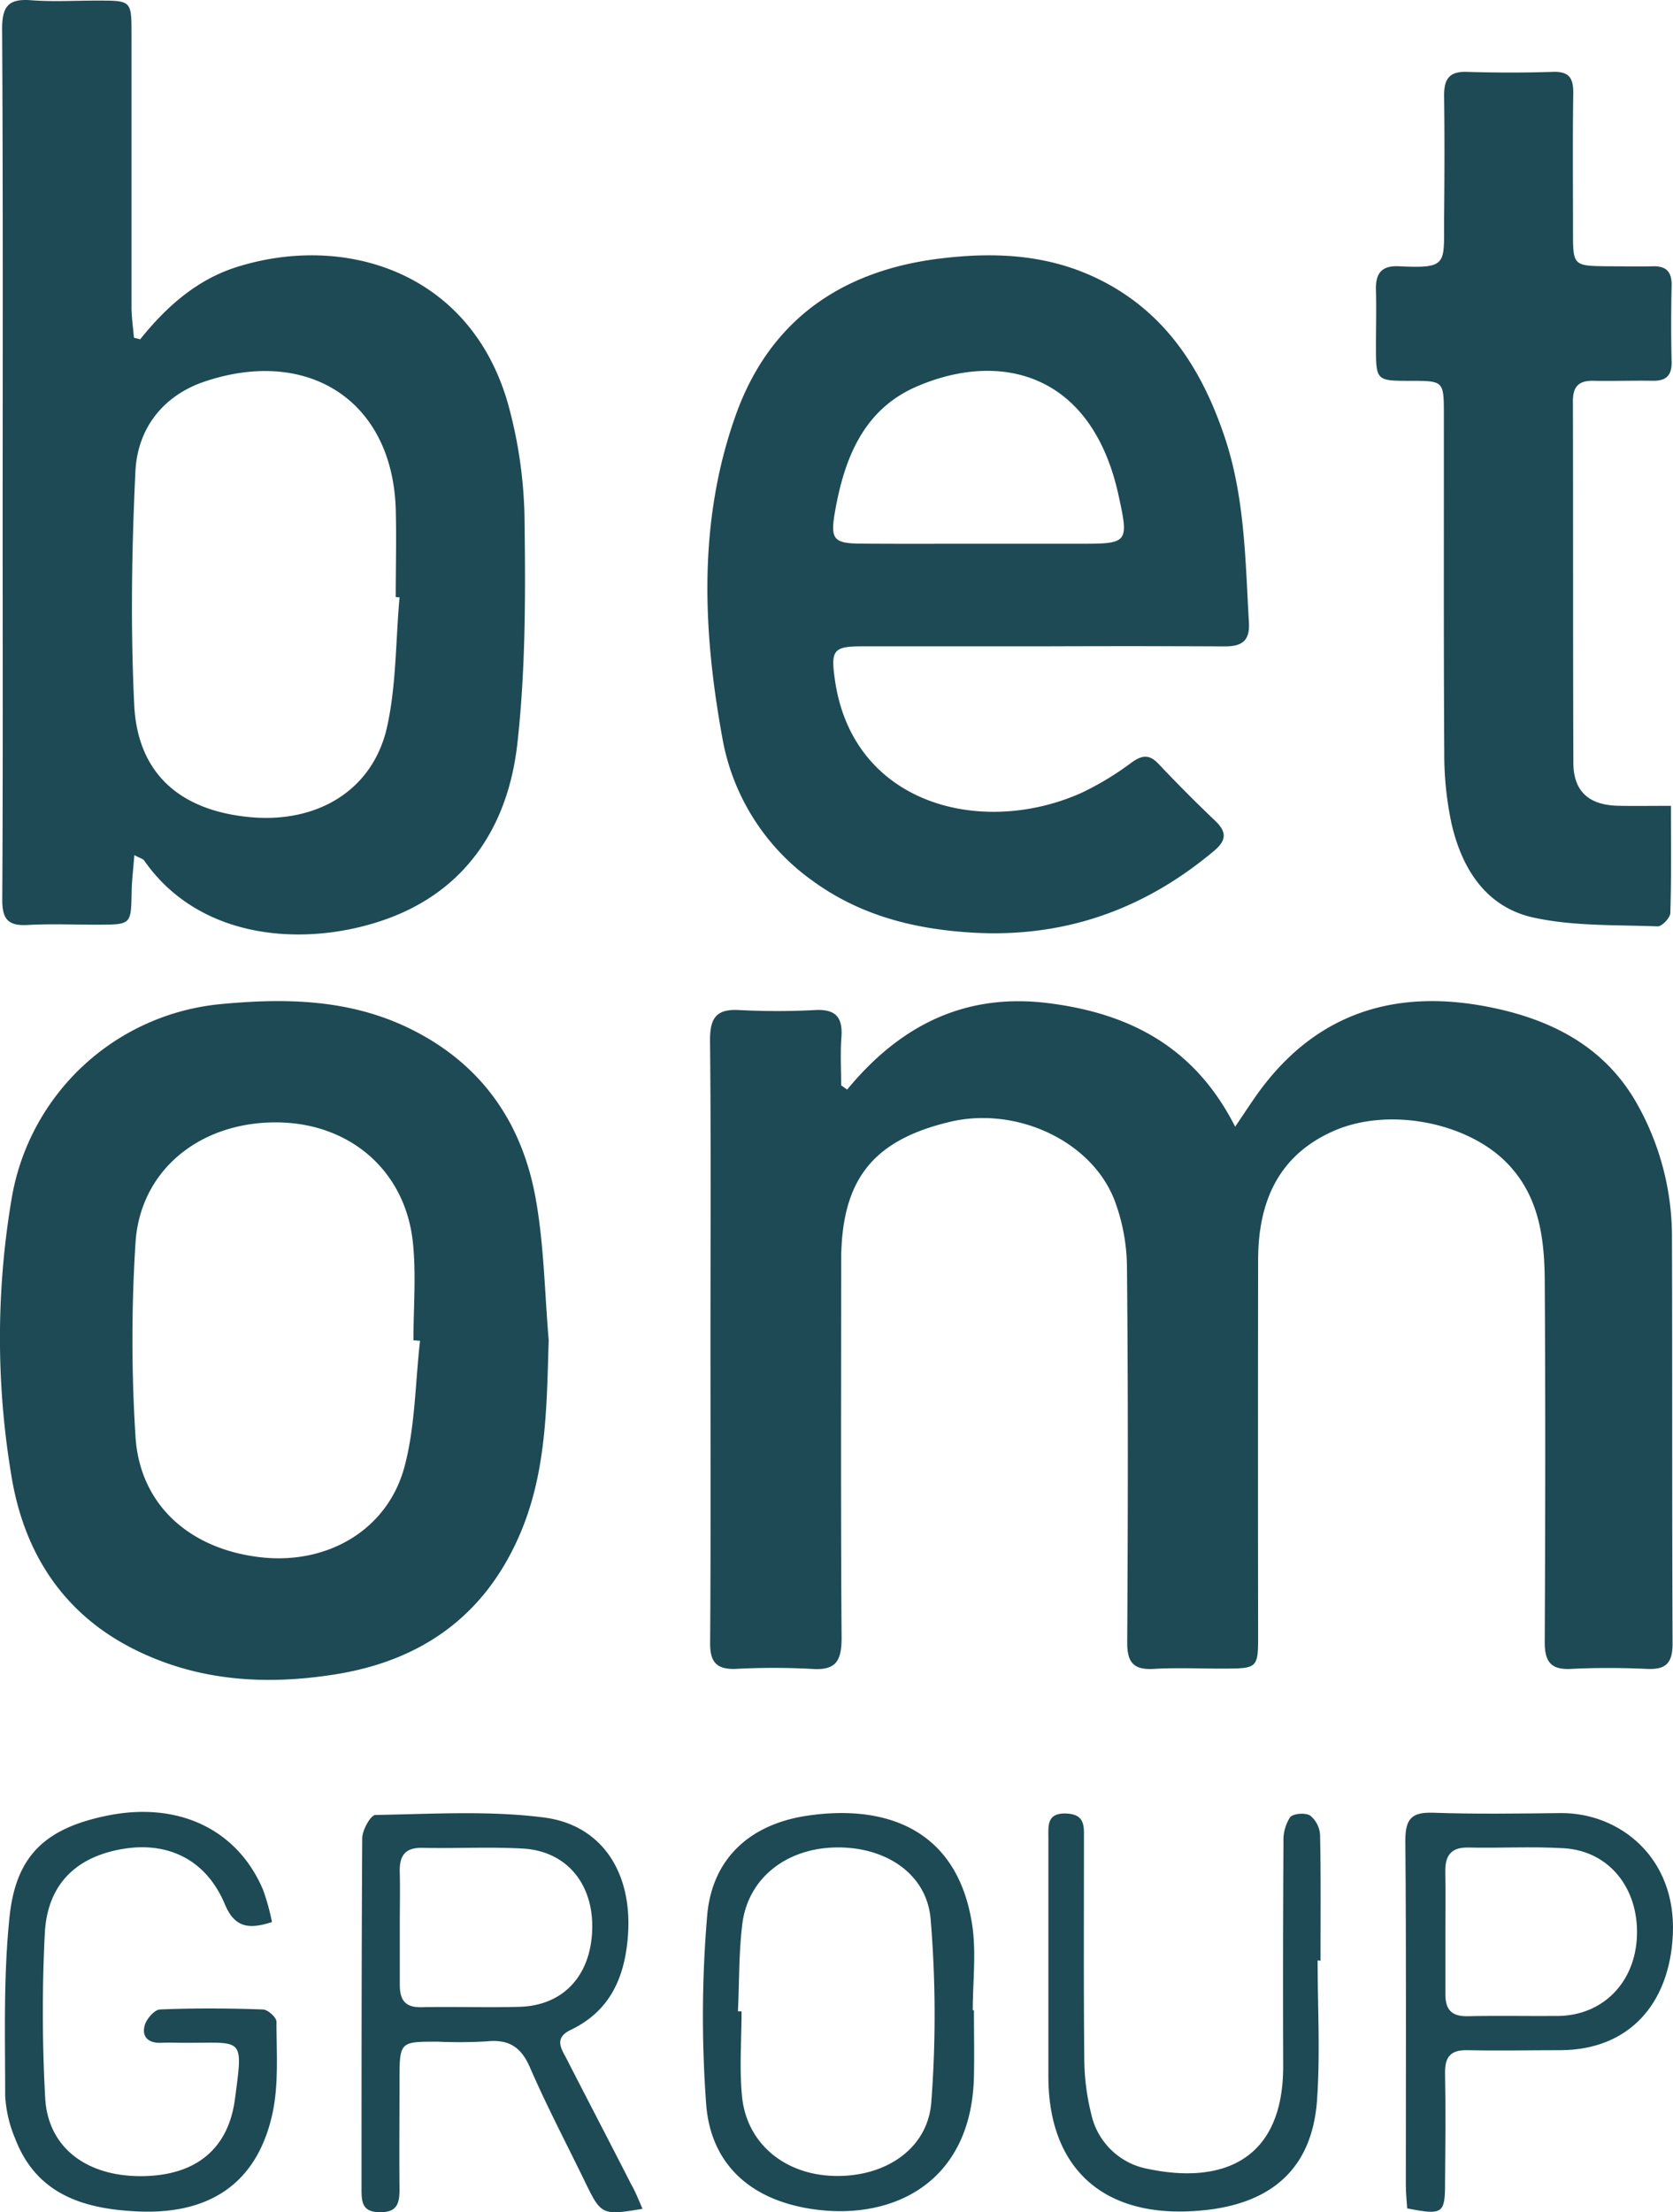
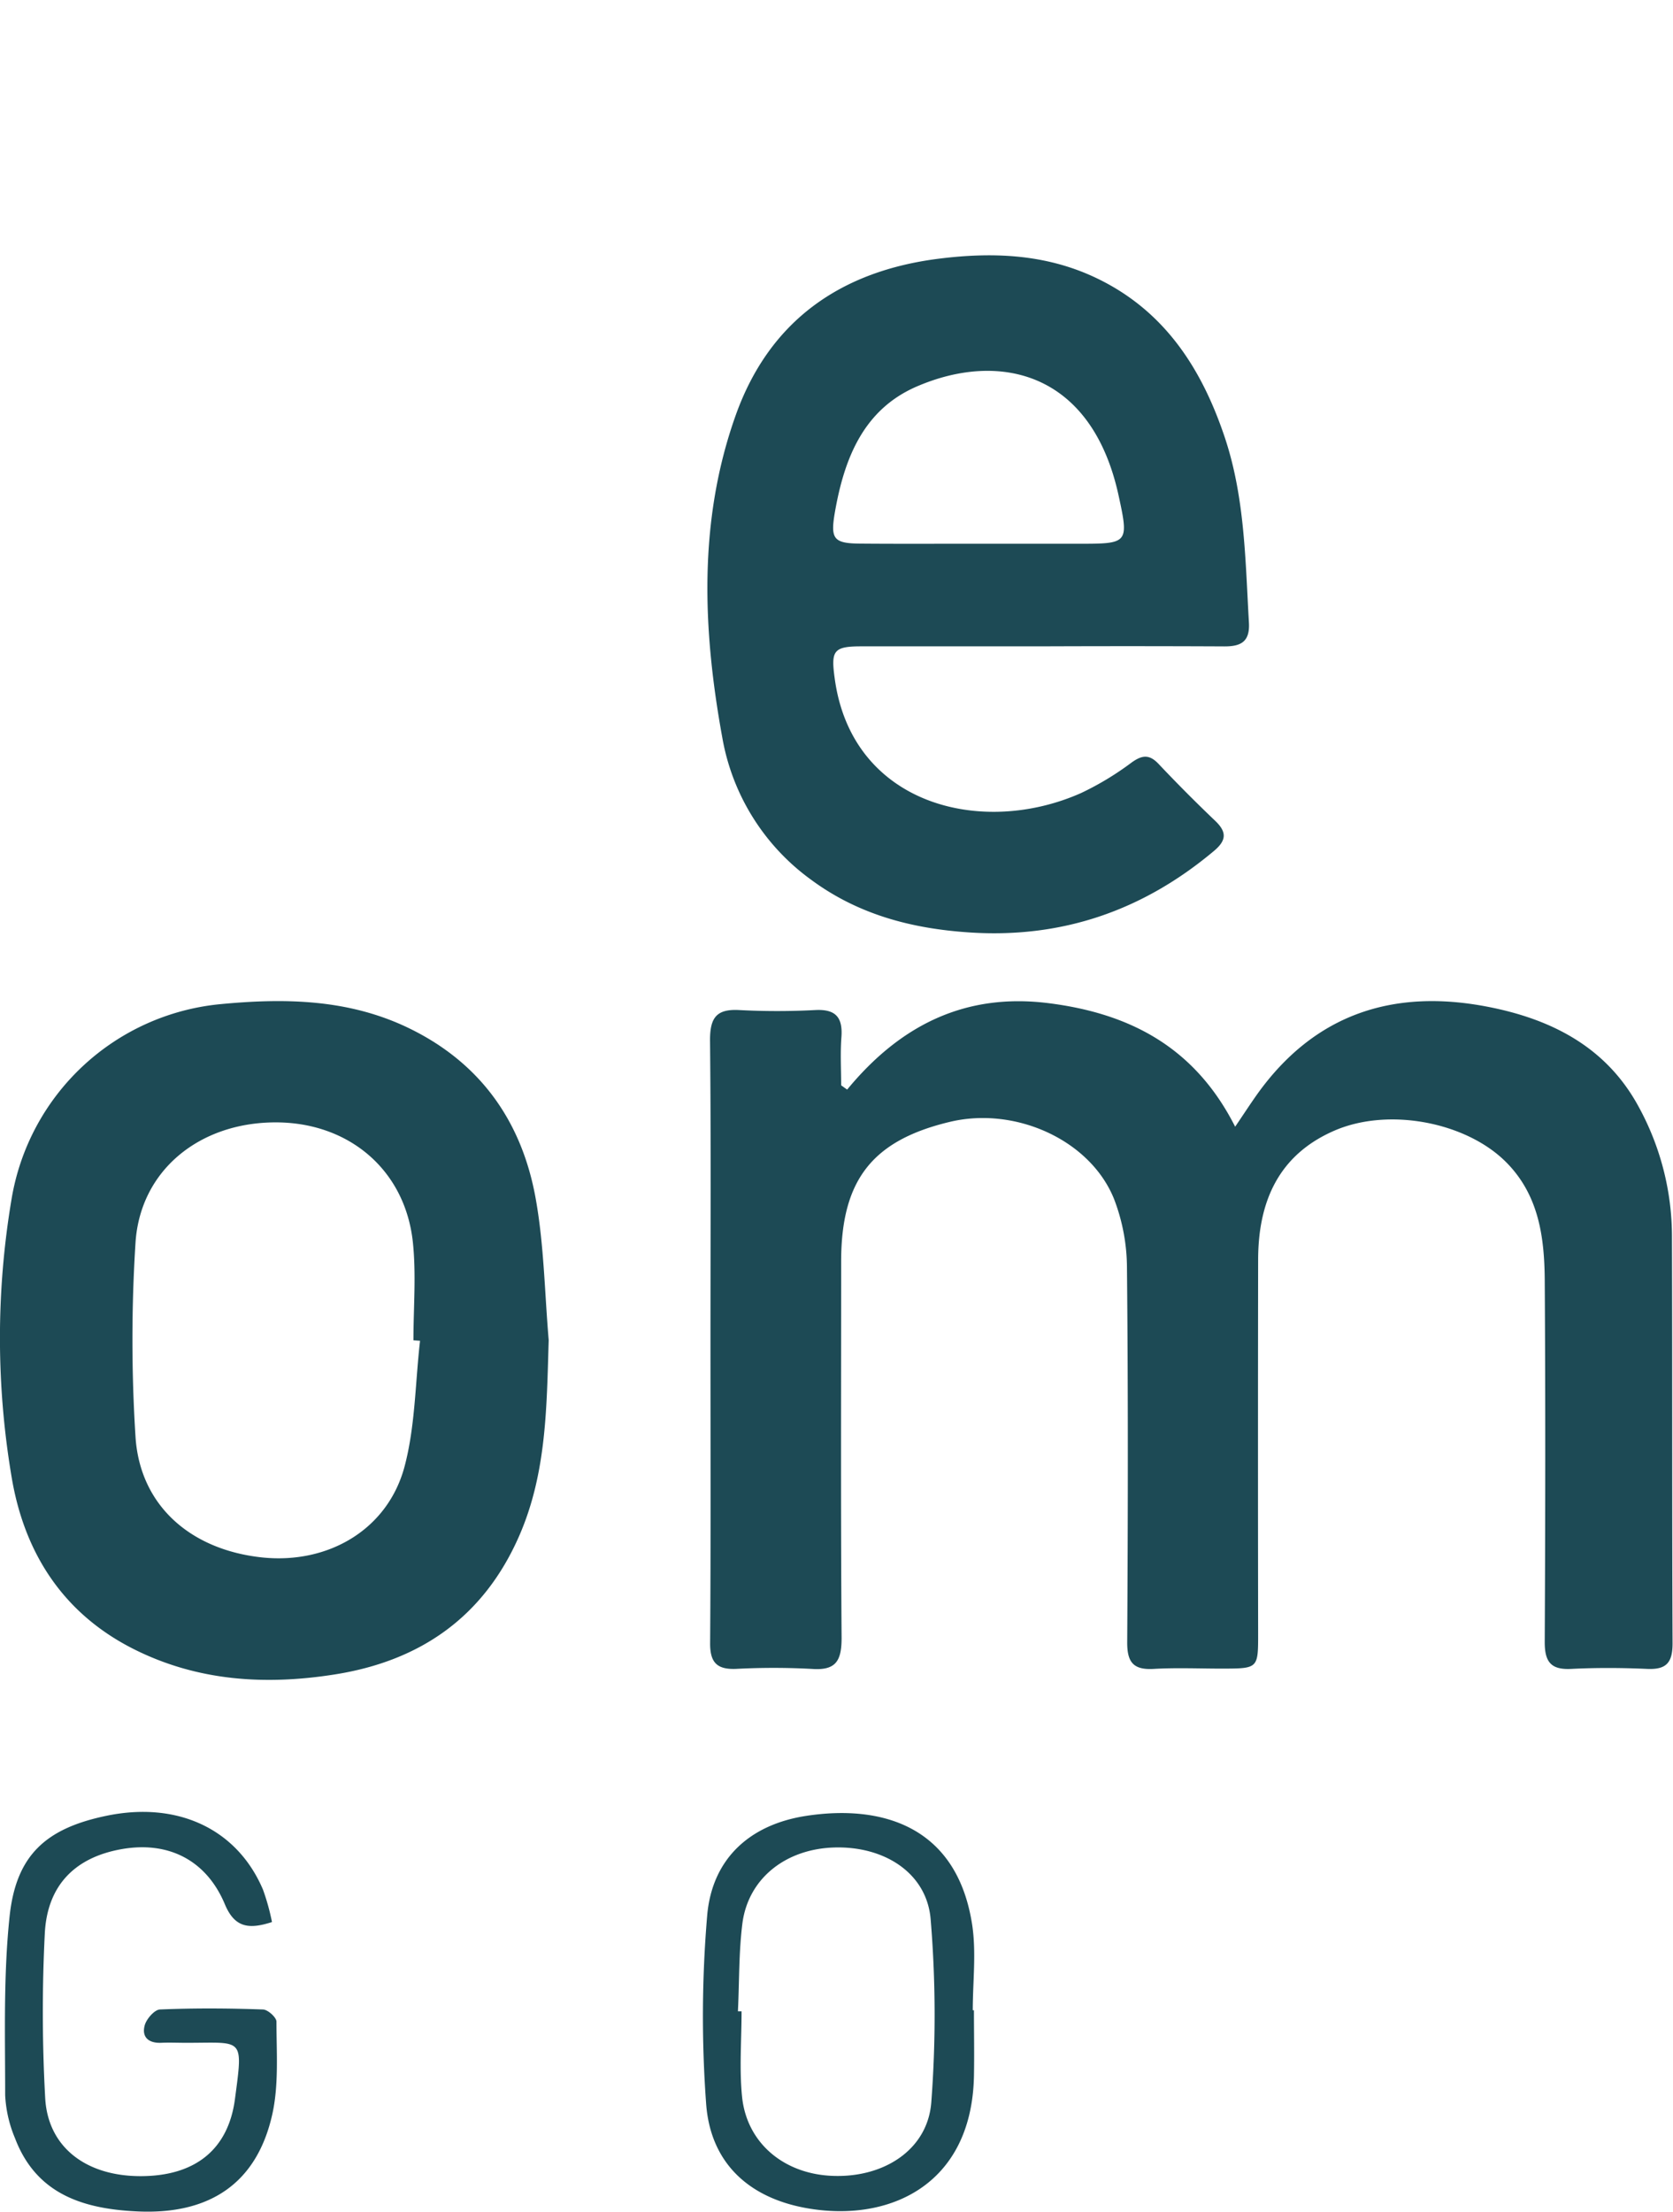
<svg xmlns="http://www.w3.org/2000/svg" id="Calque_1" data-name="Calque 1" viewBox="0 0 340.03 449.43">
  <defs>
    <style>.cls-1{fill:#1d4a55;}</style>
  </defs>
  <path class="cls-1" d="M299.1,536.1c10.78-13.08,24-19.71,41-17.55,16.42,2.08,29.67,8.9,37.86,25.09,1.93-2.85,3.15-4.73,4.45-6.56,11.66-16.34,27.67-21.52,46.82-17.82,12.84,2.48,24,8.06,30.61,20.09a55,55,0,0,1,6.9,26.77c.09,27.5,0,55,.12,82.49,0,3.92-1.26,5.35-5.15,5.18-5.14-.23-10.31-.26-15.44,0-4.2.22-5.41-1.49-5.39-5.53.12-24.49.16-49,0-73.48-.07-8.75-1.21-17.32-7.91-24-8.12-8.09-23.86-11.12-34.87-6.33-11.36,4.94-15.45,14.45-15.47,26.19q-.06,38,0,76c0,7.06,0,7.07-7.27,7.09-4.65,0-9.32-.21-13.95.06-4.17.24-5.42-1.37-5.39-5.47.15-25.33.2-50.66-.05-76a39.3,39.3,0,0,0-2.65-14.06c-4.85-11.93-20-18.76-33.28-15.62-15.83,3.76-22.15,11.83-22.16,28.35,0,25.49-.1,51,.09,76.48,0,4.67-1.12,6.69-6.08,6.32a144.57,144.57,0,0,0-15.44,0c-3.84.13-5.23-1.32-5.2-5.26.15-20.33.07-40.66.07-61,0-20.5.12-41-.09-61.49,0-4.55,1.31-6.35,5.92-6.1a147.45,147.45,0,0,0,15.45,0c4.21-.22,5.64,1.51,5.33,5.55-.24,3.23-.05,6.49-.05,9.74Z" transform="translate(-126.92 -314.74)" />
-   <path class="cls-1" d="M155.41,383.67c5.31-6.6,11.48-12.1,19.6-14.67,21.75-6.88,47.28.76,55.08,27.49a92.55,92.55,0,0,1,3.45,24.57c.19,14.94.19,30-1.48,44.83-1.84,16.33-10.13,29.48-26.17,35.41-15.75,5.82-37.95,5.05-49.67-11.74-.23-.34-.8-.45-2-1.1-.21,2.82-.51,5.17-.55,7.53-.12,6.57-.08,6.58-6.79,6.61-4.82,0-9.64-.2-14.45.06-4,.21-5.07-1.34-5.05-5.21.15-25.31.08-50.63.08-75.95,0-33.65.09-67.3-.11-100.94,0-4.71,1.45-6.11,5.91-5.77s9,.06,13.45.07c6.92,0,6.93,0,6.94,6.76,0,18.49,0,37,0,55.47,0,2.08.32,4.16.49,6.25Zm52.72,52.44-.78-.07c0-6,.17-12,0-18-.77-22.16-18.07-32.82-38.91-25.76-8.47,2.88-13.61,9.6-14,18.3-.75,15.76-1,31.6-.24,47.35.67,13.95,9.3,21.49,23.56,22.82,13.58,1.26,24.8-5.37,27.77-18.06C207.48,454.12,207.32,445,208.13,436.11Z" transform="translate(-126.92 -314.74)" />
  <path class="cls-1" d="M338.29,446.05c-12.12,0-24.24,0-36.36,0-5.7,0-6.13.95-5.35,6.59,3.51,25.59,29.82,32.23,50.09,23.2a59.5,59.5,0,0,0,10.19-6.15c2.13-1.54,3.61-1.78,5.51.22q5.67,6,11.61,11.66c2.39,2.31,2.13,4-.37,6.08-14.41,12.08-30.84,17.77-49.68,16.52-11.66-.77-22.51-3.6-32.08-10.65a45.25,45.25,0,0,1-18.12-28.9c-4-21.94-4.93-44.09,2.72-65.52,6.87-19.25,21.4-29.34,41.41-31.82,10.85-1.35,21.5-.93,31.62,3.82,13.89,6.53,21.53,18.19,26.28,32.23,4.18,12.32,4.26,25.16,5,37.93.21,3.88-1.64,4.83-5.09,4.8C363.2,446,350.75,446,338.29,446.05Zm-12.66-20.84H346c10.23,0,10.41,0,8.25-9.89-5.47-24.94-24.1-29.35-41-22.06-10.86,4.69-14.75,14.65-16.65,25.59-.92,5.36-.27,6.28,5.09,6.33C309.69,425.25,317.66,425.2,325.63,425.21Z" transform="translate(-126.92 -314.74)" />
  <path class="cls-1" d="M238.44,587c-.42,13.57-.41,27-6,39.78-7.24,16.53-20.19,25.45-37.64,28.16-14,2.19-27.76,1.34-40.73-5.19-14.15-7.13-22-19.2-24.68-34.3a169.76,169.76,0,0,1-.12-57.11,47.62,47.62,0,0,1,42.35-39.59c13.19-1.27,26.21-1.06,38.47,4.9,14.54,7.07,22.92,19,25.71,34.61C237.5,567.73,237.62,577.44,238.44,587Zm-26.15.13-1.34-.1c0-6.65.58-13.37-.12-19.95-1.58-14.71-13.07-24.38-28-24.32-15.43.05-27.43,9.78-28.37,24.47a311.71,311.71,0,0,0,0,39.38c.88,13.94,11.15,23,25.78,24.54,13.42,1.38,25.48-5.67,28.9-18.46C211.32,604.51,211.31,595.7,212.29,587.16Z" transform="translate(-126.92 -314.74)" />
-   <path class="cls-1" d="M466.53,478.45c0,7.79.1,14.77-.12,21.74,0,1-1.72,2.78-2.58,2.75-8.42-.33-17,0-25.19-1.78-9.67-2.09-14.63-9.93-16.73-19.23a67.75,67.75,0,0,1-1.45-14.36c-.14-22.82-.06-45.64-.08-68.46,0-7,0-7-6.87-7s-6.92-.06-6.93-6.92c0-3.83.1-7.66,0-11.49-.11-3.27,1-5,4.53-4.87,10.23.5,9.24-.38,9.32-9.74.08-8.33.11-16.66,0-25,0-3.36,1.1-4.86,4.62-4.75,5.81.18,11.63.19,17.43,0,3.38-.12,4.25,1.28,4.2,4.42-.14,9.33-.05,18.66-.05,28,0,7,0,7,7.27,7.08,3,0,6,.08,9,0,2.76-.06,3.83,1.2,3.77,3.94q-.18,7.74,0,15.49c.06,2.81-1.18,3.88-3.87,3.83-4-.07-8,.08-12,0-2.89-.06-4.2,1.06-4.19,4.11.06,24.48,0,49,.09,73.45,0,5.89,3.18,8.66,9.17,8.78C459.25,478.51,462.68,478.45,466.53,478.45Z" transform="translate(-126.92 -314.74)" />
-   <path class="cls-1" d="M257.51,763.48c-8.2,1.36-8.42,1.25-11.64-5.39-3.78-7.78-7.81-15.44-11.25-23.36-1.82-4.21-4.38-5.73-8.79-5.27a97.27,97.27,0,0,1-10,.06c-7.7,0-7.7,0-7.71,8,0,7.33-.07,14.66,0,22,0,2.92-.51,4.7-4.06,4.65-3.39-.06-3.66-1.89-3.66-4.51,0-23.81,0-47.63.14-71.45,0-1.66,1.72-4.73,2.69-4.75,11.43-.18,23-.93,34.27.52,11.86,1.54,17.89,11.28,17.07,23.69-.57,8.53-3.5,15.55-11.62,19.44-3.65,1.74-1.82,4-.74,6.15,4.31,8.43,8.7,16.82,13,25.25C256.11,760.07,256.75,761.75,257.51,763.48ZM208.18,706c0,4,0,8,0,12,0,3.06,1.08,4.59,4.39,4.52,6.64-.14,13.29.11,19.93-.08,9-.25,14.62-6.45,14.79-16,.15-9.13-5.33-15.66-14.12-16.15-6.79-.38-13.61,0-20.42-.15-3.53-.07-4.68,1.66-4.58,4.92C208.26,698.66,208.17,702.33,208.18,706Z" transform="translate(-126.92 -314.74)" />
  <path class="cls-1" d="M182.2,705.22c-4.69,1.51-7.58,1.17-9.58-3.62-3.77-9-11.53-12.87-21-11.19s-15.14,7.36-15.6,17.24a318,318,0,0,0,.09,33.4c.59,10,8.41,15.83,19.49,15.79s17.72-5.48,19.07-15.64c1.7-12.8,1.75-11.43-10-11.45-1.66,0-3.32-.08-5,0-2.55.1-4-1.16-3.33-3.58.37-1.3,2-3.15,3.09-3.19,7-.29,13.94-.25,20.91,0,1,0,2.78,1.62,2.77,2.48,0,6.3.5,12.81-.86,18.87-3.13,13.93-12.68,20.4-27.52,19.67-10.86-.52-20.43-3.47-24.76-14.87a25.67,25.67,0,0,1-2-8.72c0-12.12-.37-24.33.9-36.34,1.32-12.49,7.43-17.9,19.69-20.44,14.44-3,26.56,2.66,31.81,15A45.42,45.42,0,0,1,182.2,705.22Z" transform="translate(-126.92 -314.74)" />
  <path class="cls-1" d="M324.87,723.14c0,4.49.09,9,0,13.48-.51,22.15-17.36,29.68-34,26.72-11.77-2.09-19.55-9.19-20.43-21.2a242.88,242.88,0,0,1,.21-38.24c1-11.6,8.71-18.5,20.11-20.25,15.37-2.36,30.64,2.06,33.74,22.06.87,5.68.13,11.61.13,17.43Zm-48,.22h.77c0,5.82-.48,11.68.11,17.43,1,9.43,8.64,15.71,18.59,16,10.36.33,19.12-5.39,19.86-14.93a234.65,234.65,0,0,0-.13-37.21c-.78-9.37-9.36-14.87-19.56-14.58-9.85.28-17.46,6.23-18.69,15.34C277.06,711.36,277.19,717.39,276.9,723.36Z" transform="translate(-126.92 -314.74)" />
-   <path class="cls-1" d="M412.92,763.39c-.09-1.52-.27-3.14-.27-4.76,0-23.32.1-46.64-.1-70,0-4.45,1.34-5.77,5.68-5.62,8.63.3,17.27.17,25.91.07C456,683,467.62,692,466.92,707.71c-.64,14.23-9,23.46-22.76,23.54-6.31,0-12.62.15-18.93,0-3.5-.09-4.67,1.35-4.61,4.73.15,7.33.06,14.66,0,22C420.64,764.5,420.21,764.8,412.92,763.39Zm7.77-55.93c0,4.15,0,8.31,0,12.47,0,3.12,1.31,4.49,4.52,4.42,6.13-.14,12.27,0,18.41-.05,9.1-.12,15.66-6.83,16-16.25.36-9.77-5.72-17.3-14.89-17.83-6.45-.38-12.94,0-19.4-.14-3.49-.07-4.72,1.64-4.66,4.9C420.74,699.14,420.68,703.3,420.69,707.46Z" transform="translate(-126.92 -314.74)" />
-   <path class="cls-1" d="M394.72,713c0,9.47.55,19-.12,28.41C393.41,758,382,763.54,368.15,764c-17.82.6-28.12-9.47-28.15-27.34,0-16.16,0-32.32,0-48.49,0-2.53-.34-5.14,3.6-5s3.62,2.68,3.63,5.21c0,15-.08,30,.07,45a47.18,47.18,0,0,0,1.41,10.84,14.47,14.47,0,0,0,11.59,11.16c15,3.14,27.47-1.71,27.42-20.94q-.08-22.74.06-45.49a8.65,8.65,0,0,1,1.33-5c.62-.79,3.12-1,4.11-.35a5.44,5.44,0,0,1,2,4c.18,8.49.09,17,.09,25.49Z" transform="translate(-126.92 -314.74)" />
</svg>